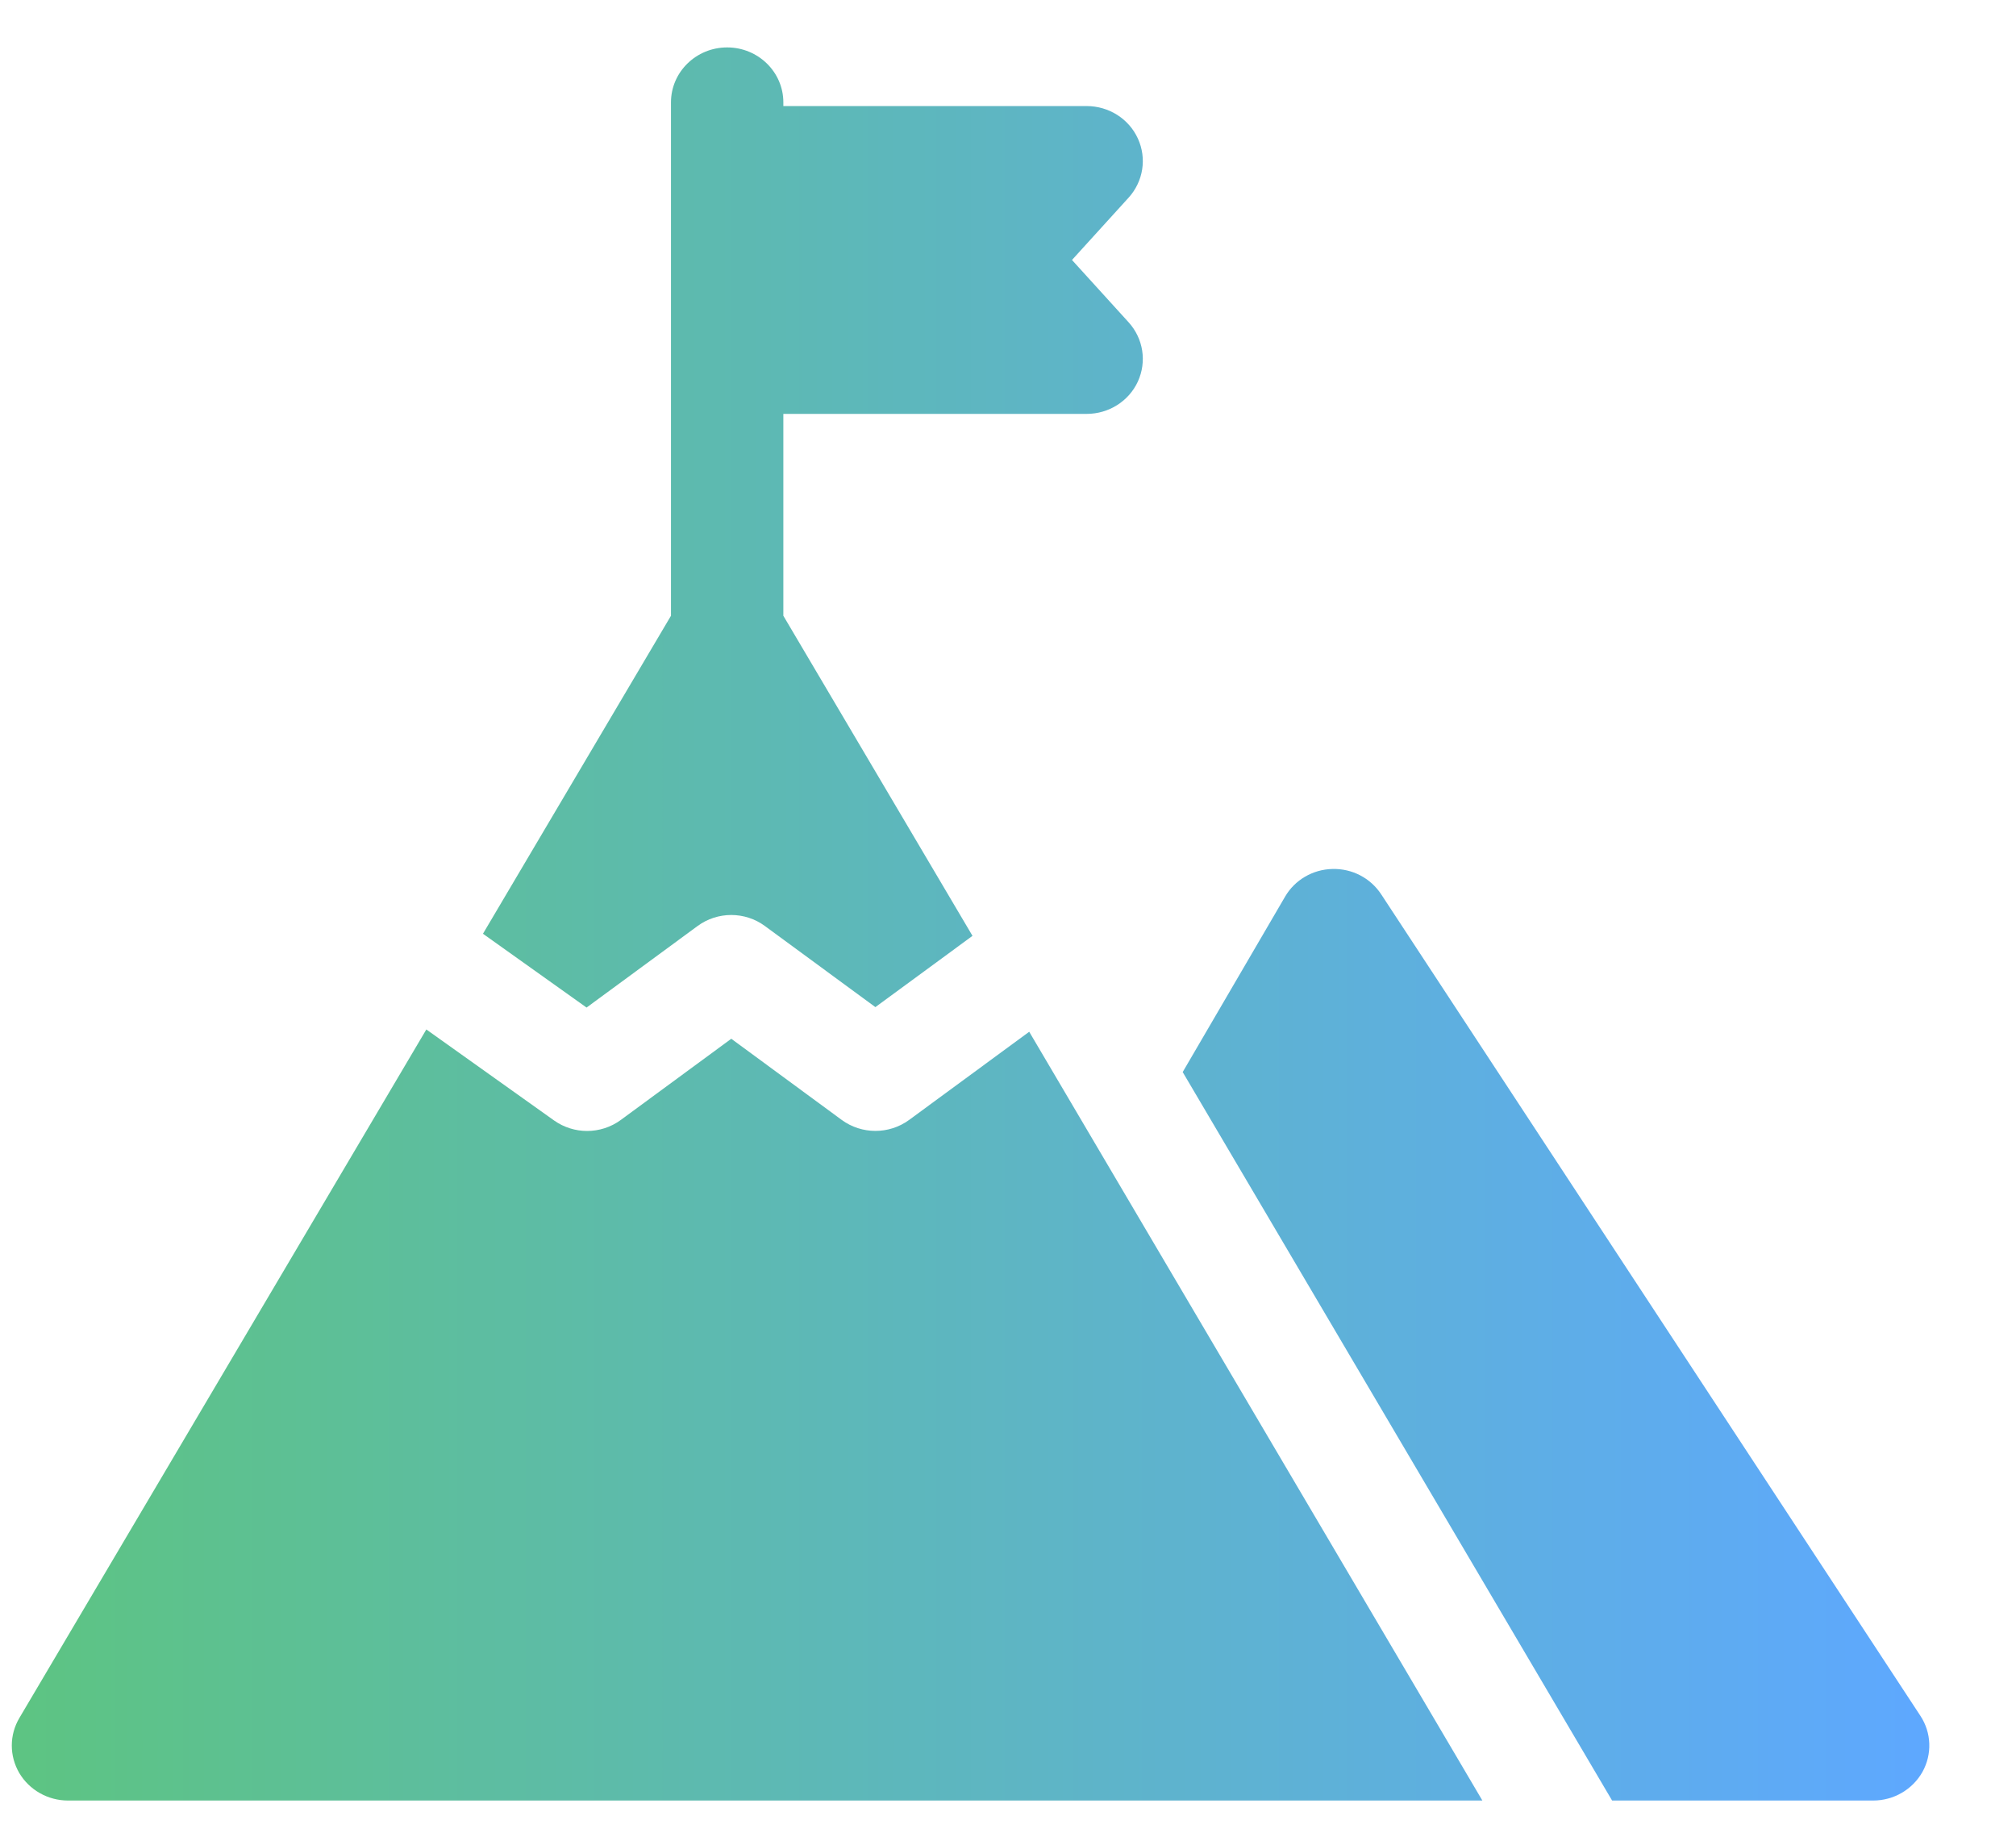
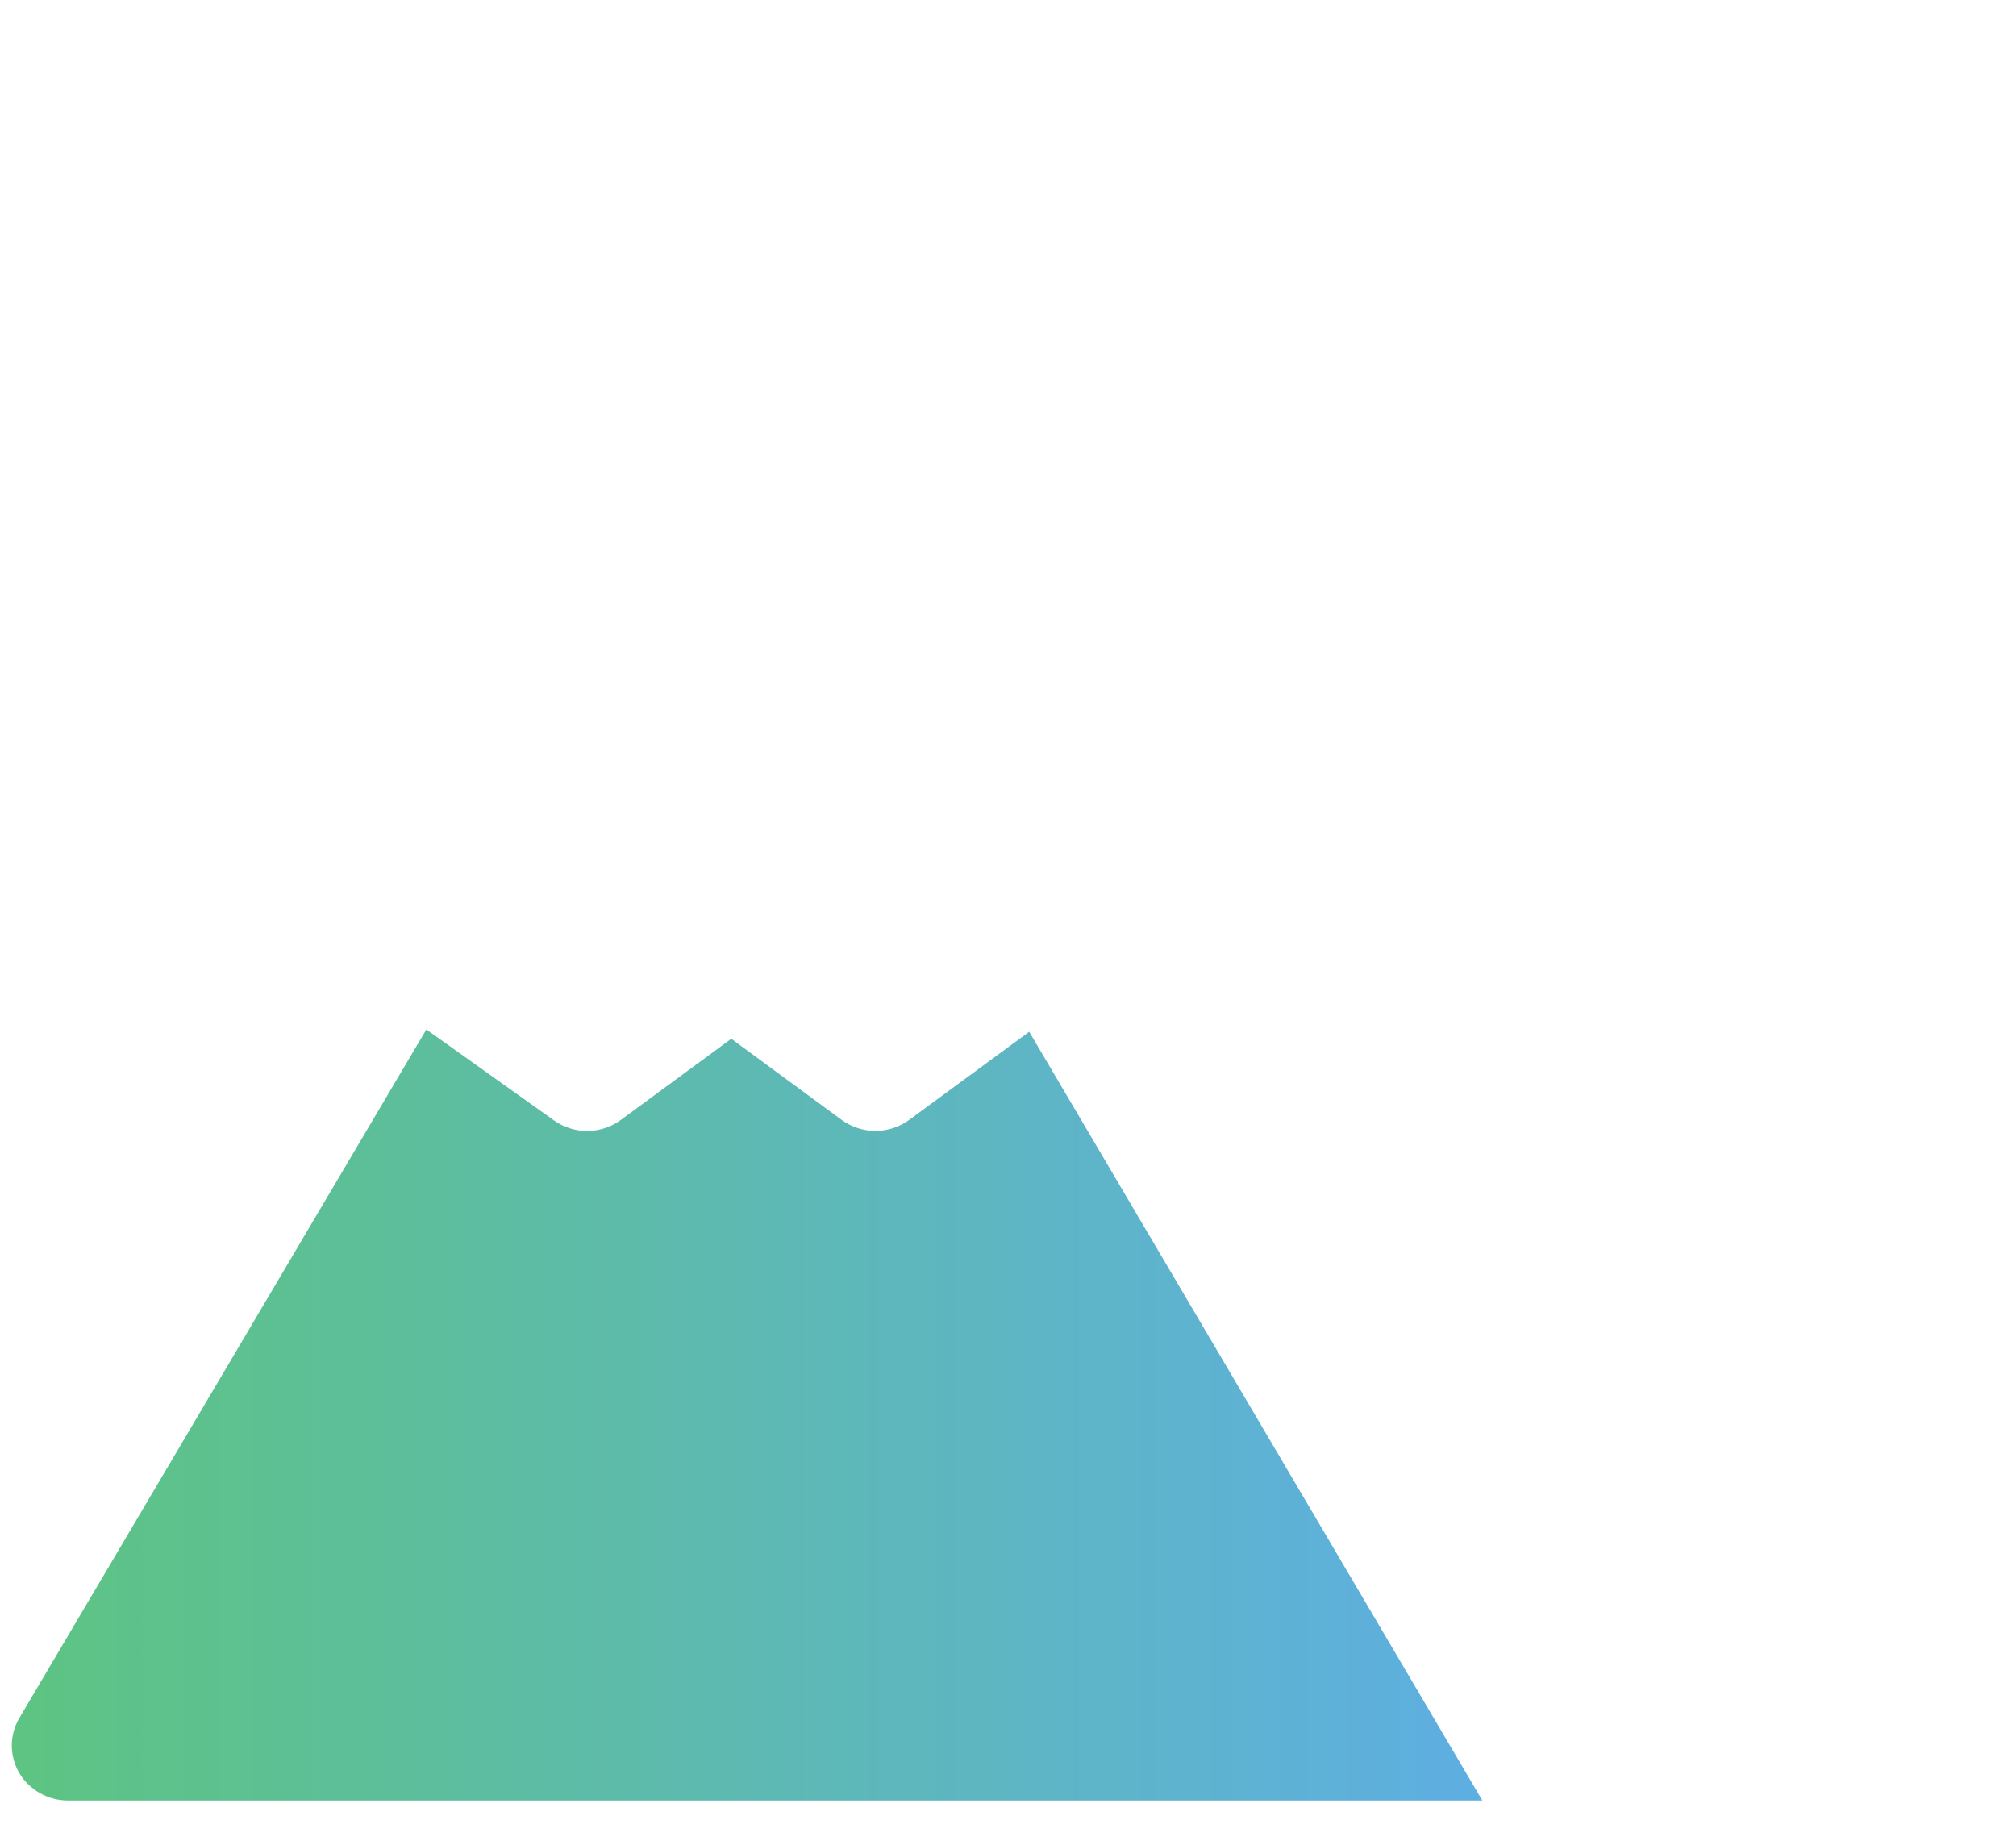
<svg xmlns="http://www.w3.org/2000/svg" width="23" height="21" viewBox="0 0 23 21" fill="none">
-   <path d="M7.958 10.565C8.186 10.397 8.499 10.397 8.727 10.565L9.987 11.49L11.095 10.677L8.937 7.025V4.722H12.397C12.65 4.722 12.879 4.577 12.982 4.352C13.085 4.126 13.044 3.862 12.876 3.677L12.23 2.966L12.876 2.255C13.044 2.07 13.085 1.806 12.982 1.581C12.879 1.355 12.65 1.21 12.397 1.21H8.937V1.168C8.937 0.822 8.65 0.541 8.296 0.541C7.942 0.541 7.655 0.822 7.655 1.168V7.025L5.51 10.653L6.692 11.495L7.958 10.565Z" fill="url(#paint0_linear_2690_2049)" />
  <path d="M10.372 12.777C10.144 12.944 9.831 12.944 9.603 12.777L8.343 11.851L7.083 12.777C6.969 12.861 6.833 12.903 6.698 12.903C6.566 12.903 6.434 12.863 6.321 12.783L4.864 11.745L0.221 19.6C0.106 19.794 0.106 20.033 0.22 20.228C0.335 20.422 0.547 20.542 0.776 20.542H16.912L11.742 11.771L10.372 12.777Z" fill="url(#paint1_linear_2690_2049)" />
-   <path d="M21.909 19.575L15.757 10.202C15.635 10.017 15.426 9.908 15.201 9.914C14.977 9.919 14.772 10.039 14.661 10.23L13.493 12.231L18.392 20.542H21.37C21.605 20.542 21.82 20.416 21.933 20.215C22.045 20.013 22.036 19.768 21.909 19.575Z" fill="url(#paint2_linear_2690_2049)" />
  <defs>
    <linearGradient id="paint0_linear_2690_2049" x1="0.135" y1="11.208" x2="22.011" y2="11.208" gradientUnits="userSpaceOnUse">
      <stop stop-color="#5DC482" />
      <stop offset="1" stop-color="#5EA8FF" />
    </linearGradient>
    <linearGradient id="paint1_linear_2690_2049" x1="0.135" y1="11.208" x2="22.011" y2="11.208" gradientUnits="userSpaceOnUse">
      <stop stop-color="#5DC482" />
      <stop offset="1" stop-color="#5EA8FF" />
    </linearGradient>
    <linearGradient id="paint2_linear_2690_2049" x1="0.135" y1="11.208" x2="22.011" y2="11.208" gradientUnits="userSpaceOnUse">
      <stop stop-color="#5DC482" />
      <stop offset="1" stop-color="#5EA8FF" />
    </linearGradient>
  </defs>
</svg>